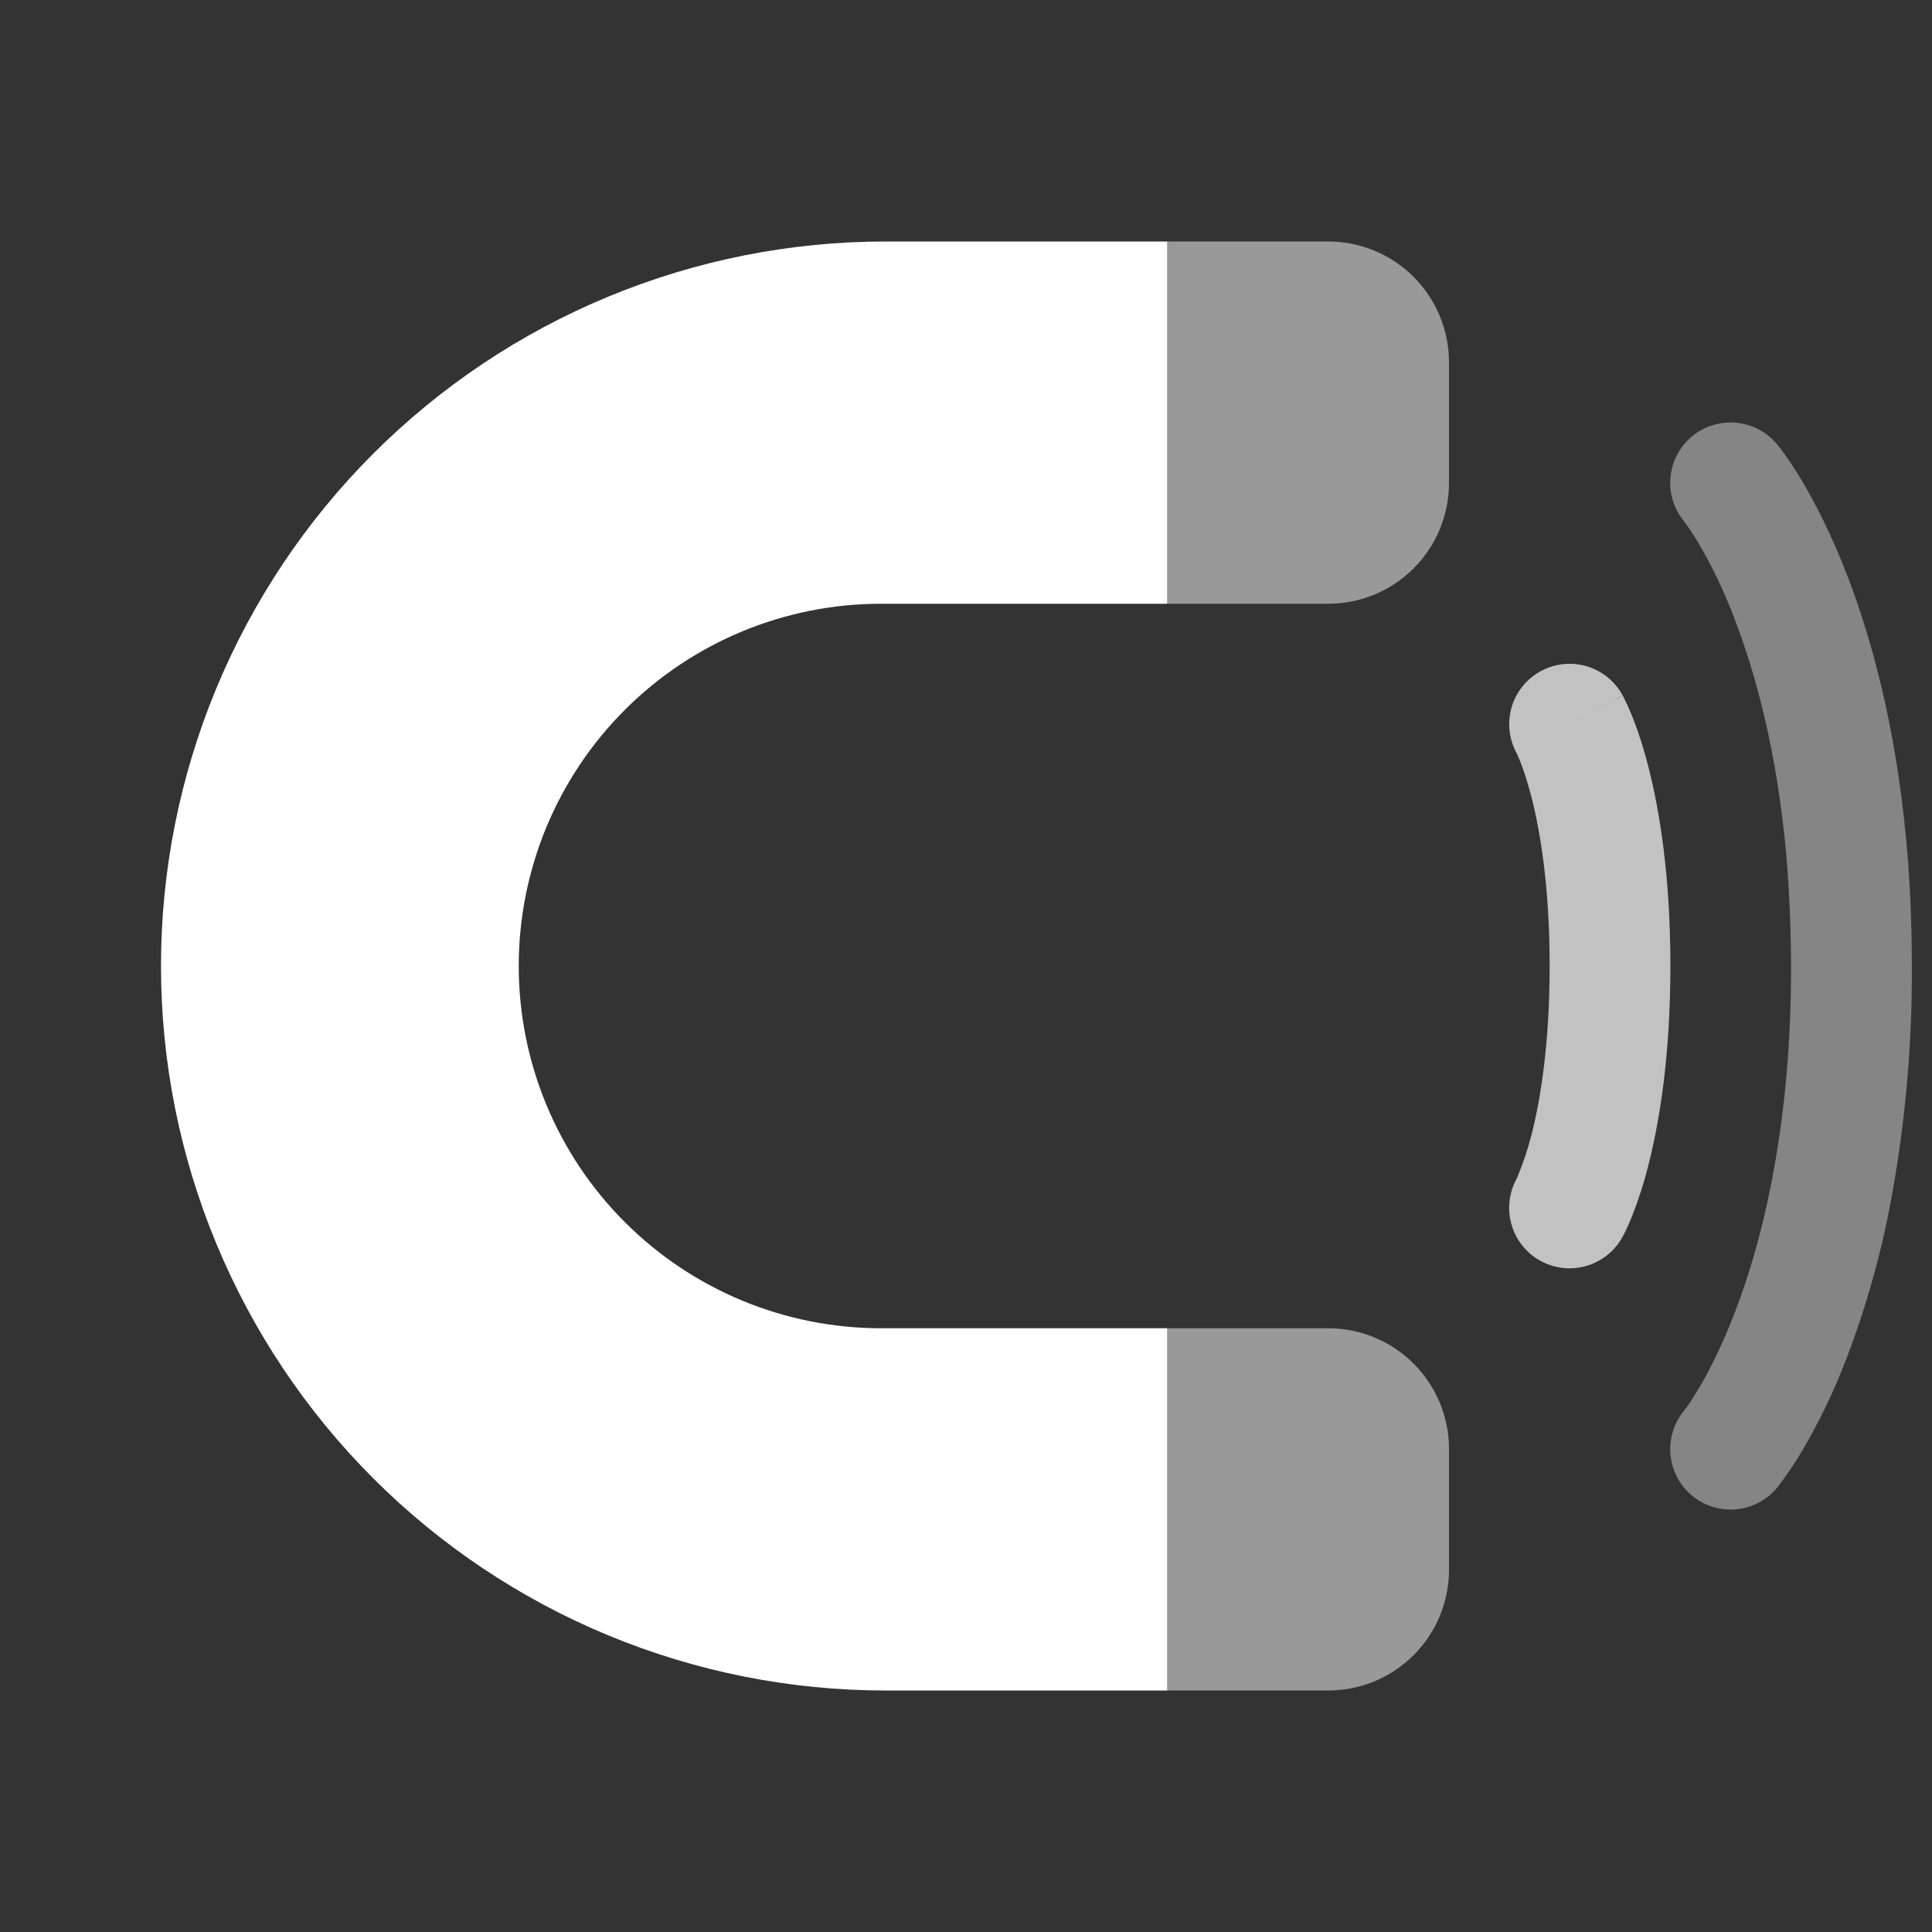
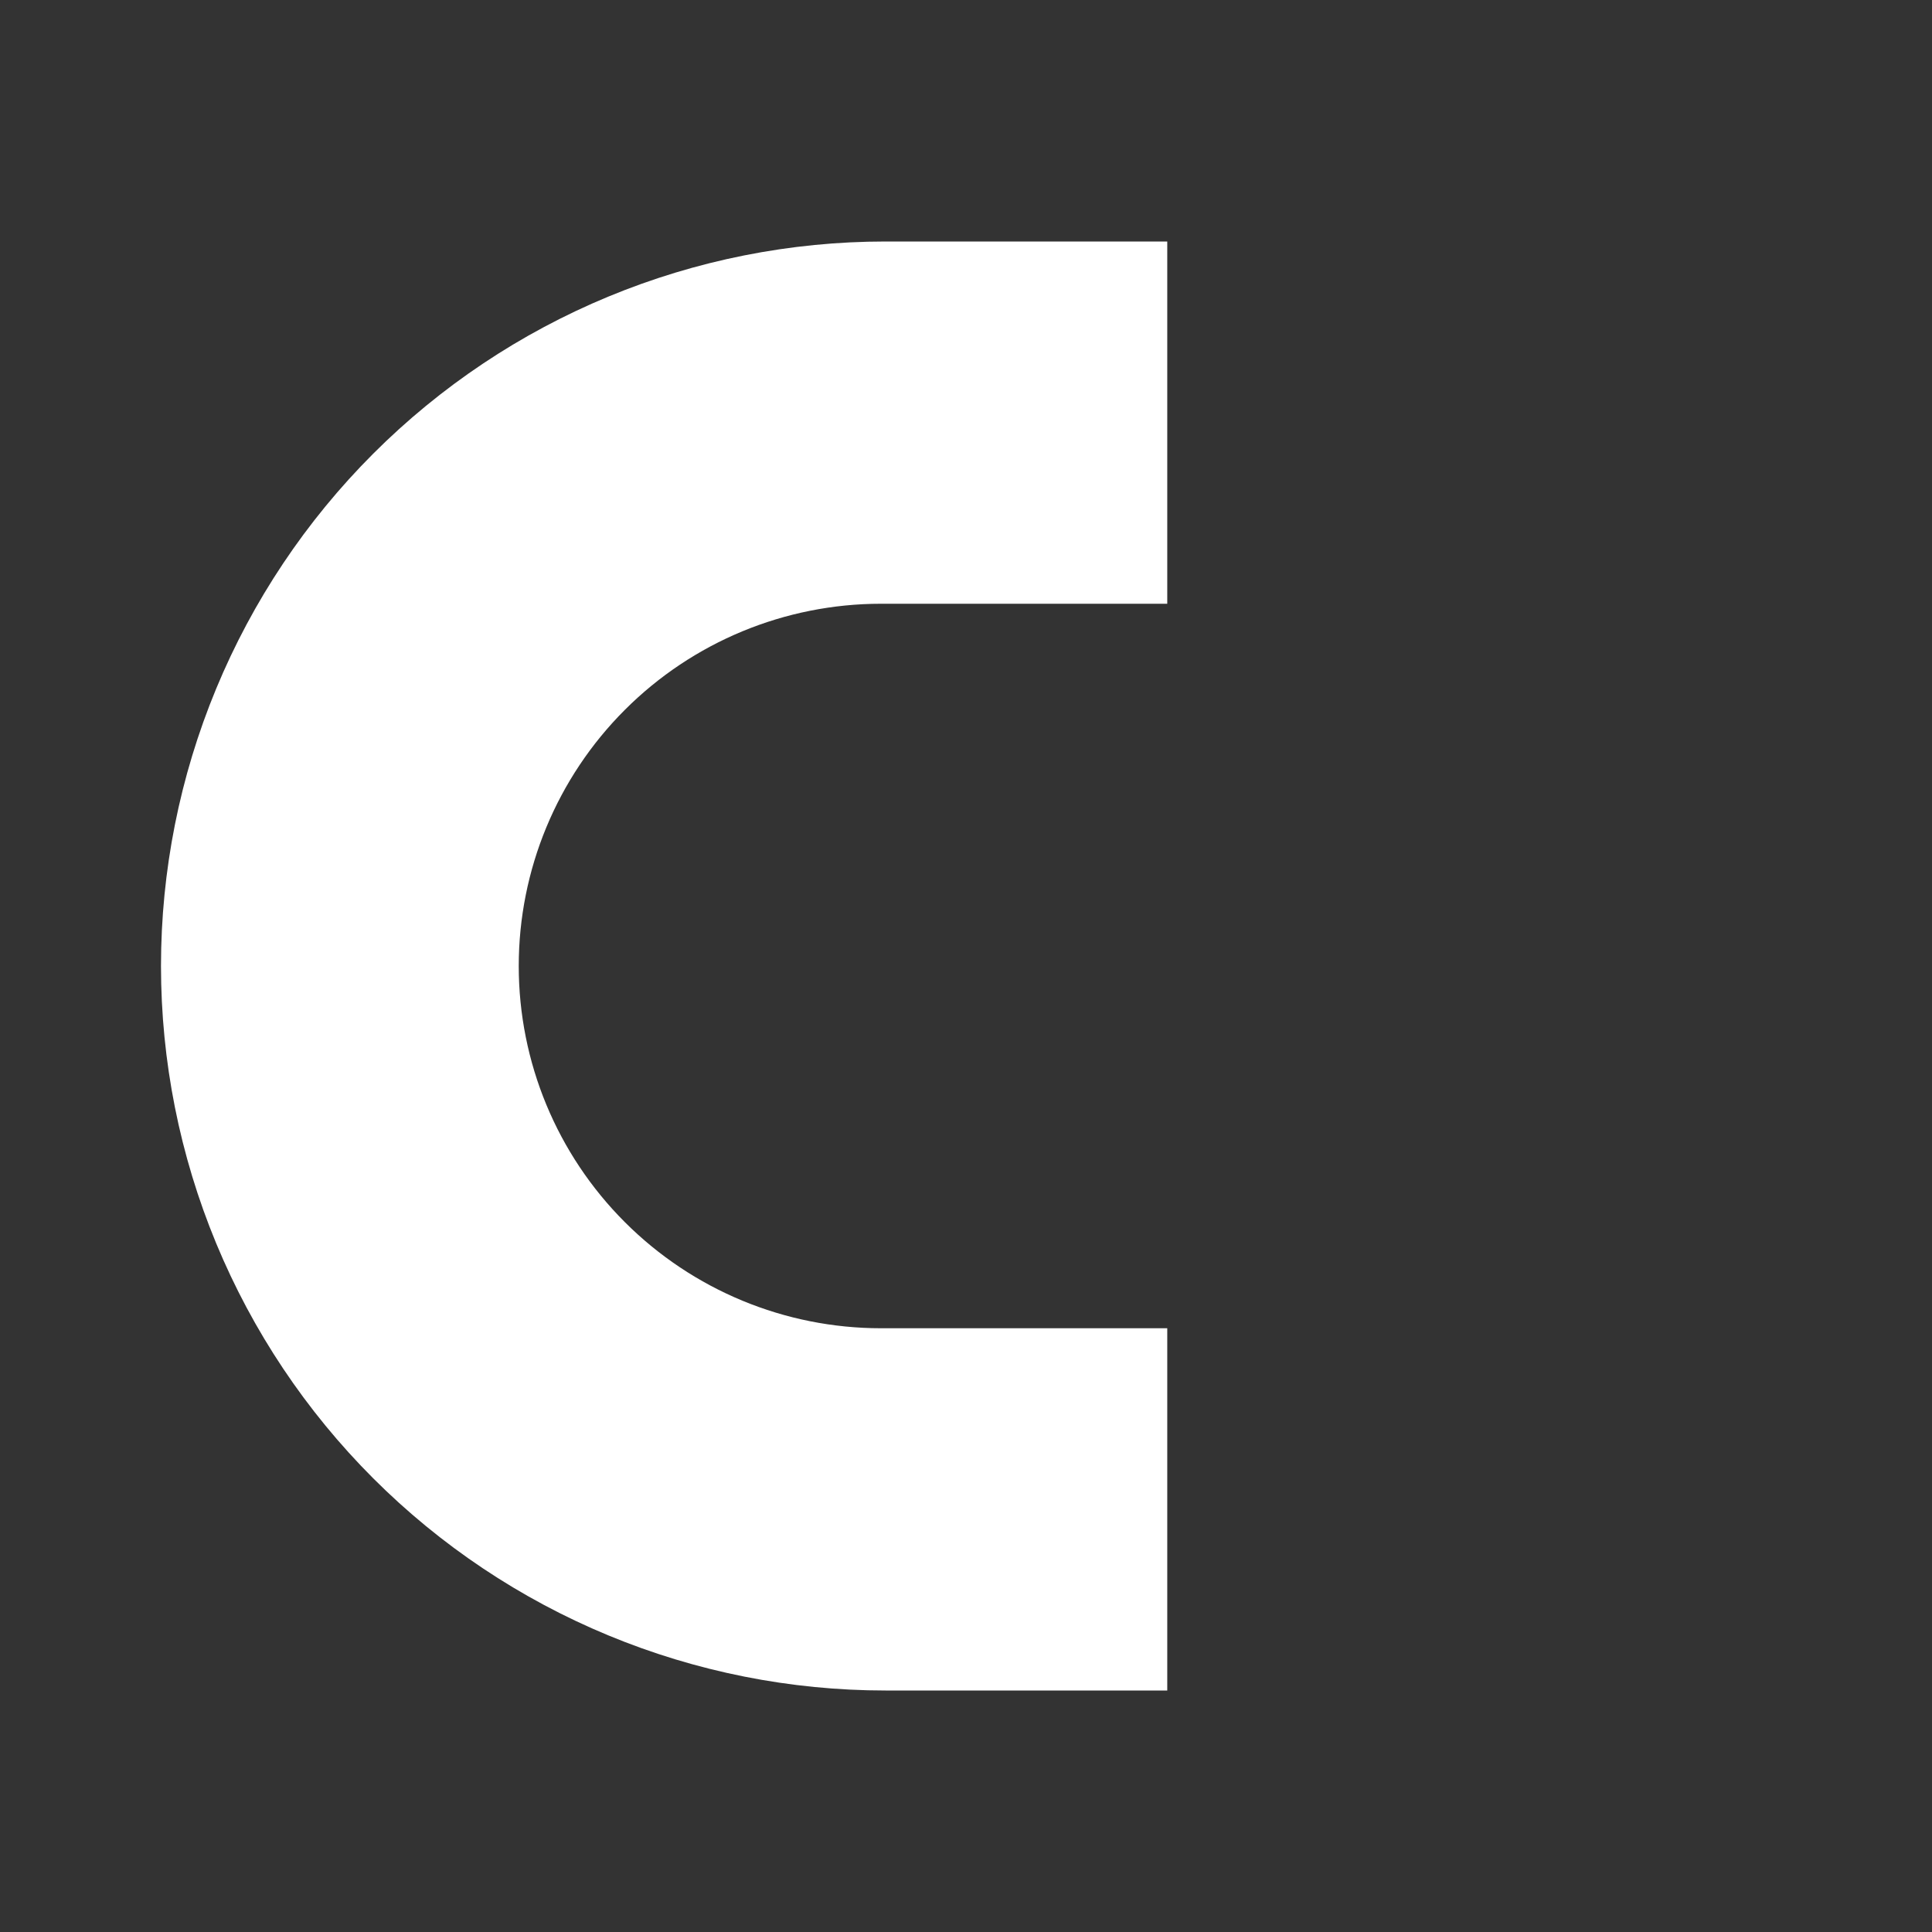
<svg xmlns="http://www.w3.org/2000/svg" width="64" height="64" viewBox="0 0 64 64" fill="none">
  <rect x="0" y="0" width="64" height="64" fill="#333333" stroke="none" />
  <path d="M38.667 8H29.334C26.182 8 23.061 8.621 20.149 9.827C17.237 11.033 14.591 12.801 12.363 15.029C10.134 17.258 8.367 19.904 7.16 22.816C5.954 25.727 5.333 28.848 5.333 32C5.333 35.152 5.954 38.273 7.16 41.184C8.367 44.096 10.134 46.742 12.363 48.971C14.591 51.199 17.237 52.967 20.149 54.173C23.061 55.379 26.182 56 29.334 56H38.667V44H29.184C26.002 44 22.949 42.736 20.699 40.485C18.448 38.235 17.184 35.183 17.184 32C17.184 28.817 18.448 25.765 20.699 23.515C22.949 21.264 26.002 20 29.184 20H38.667V8Z" fill="white" />
-   <path opacity="0.4" d="M62.674 39.589C62.347 41.407 61.853 43.19 61.2 44.917C60.784 46.022 60.273 47.088 59.674 48.104C59.437 48.495 59.18 48.873 58.904 49.237L58.885 49.264L58.877 49.272L58.872 49.277C58.534 49.687 58.047 49.947 57.519 49.998C56.99 50.048 56.464 49.886 56.054 49.548C55.645 49.21 55.387 48.723 55.337 48.195C55.287 47.667 55.448 47.14 55.786 46.731L55.794 46.72L55.877 46.611C55.961 46.501 56.082 46.312 56.242 46.045C56.562 45.515 57.01 44.669 57.466 43.483C57.898 42.363 58.338 40.933 58.682 39.171C59.021 37.437 59.269 35.384 59.322 32.984C59.353 31.415 59.303 29.844 59.17 28.28C58.858 24.853 58.149 22.296 57.466 20.52C57.135 19.63 56.726 18.772 56.242 17.955C56.105 17.722 55.955 17.497 55.794 17.28L55.786 17.269C55.448 16.861 55.286 16.334 55.337 15.806C55.387 15.278 55.644 14.791 56.053 14.453C56.462 14.115 56.988 13.954 57.516 14.004C58.044 14.054 58.531 14.311 58.869 14.72L58.872 14.723L58.877 14.728L58.885 14.736L58.904 14.763C58.984 14.861 59.06 14.963 59.133 15.067C59.275 15.261 59.456 15.537 59.674 15.896C60.104 16.616 60.656 17.669 61.2 19.083C62.002 21.171 62.784 24.029 63.136 27.731C63.264 29.046 63.33 30.469 63.333 32M63.333 32C63.346 34.545 63.126 37.085 62.674 39.589L63.333 32Z" fill="white" />
-   <path opacity="0.7" d="M53.749 23.029C53.495 22.564 53.066 22.219 52.557 22.07C52.048 21.921 51.5 21.98 51.035 22.235C50.569 22.489 50.224 22.918 50.075 23.427C49.926 23.937 49.986 24.484 50.24 24.949L50.254 24.976C50.271 25.012 50.304 25.088 50.352 25.205C50.446 25.437 50.584 25.832 50.731 26.397C51.019 27.528 51.334 29.36 51.334 32C51.334 34.64 51.019 36.472 50.731 37.603C50.605 38.088 50.444 38.564 50.251 39.027L50.237 39.053C49.983 39.519 49.924 40.067 50.073 40.576C50.222 41.086 50.568 41.515 51.033 41.769C51.499 42.024 52.047 42.083 52.556 41.934C53.066 41.785 53.495 41.439 53.749 40.973L53.752 40.965L53.758 40.957L53.768 40.936L53.795 40.888L53.864 40.747C53.917 40.633 53.985 40.477 54.067 40.28C54.283 39.732 54.463 39.17 54.605 38.597C54.979 37.128 55.334 34.96 55.334 32C55.334 29.04 54.981 26.872 54.605 25.403C54.463 24.831 54.283 24.268 54.067 23.72C53.984 23.514 53.892 23.311 53.792 23.112L53.766 23.064L53.758 23.045L53.752 23.037V23.032C53.752 23.032 53.749 23.029 52 24L53.749 23.029Z" fill="white" />
-   <path opacity="0.5" d="M38.666 20H44C45.061 20 46.078 19.579 46.828 18.828C47.578 18.078 48 17.061 48 16V12C48 10.939 47.578 9.922 46.828 9.172C46.078 8.421 45.061 8 44 8H38.666V20ZM38.666 44V56H44C45.061 56 46.078 55.579 46.828 54.828C47.578 54.078 48 53.061 48 52V48C48 46.939 47.578 45.922 46.828 45.172C46.078 44.421 45.061 44 44 44H38.666Z" fill="white" />
</svg>